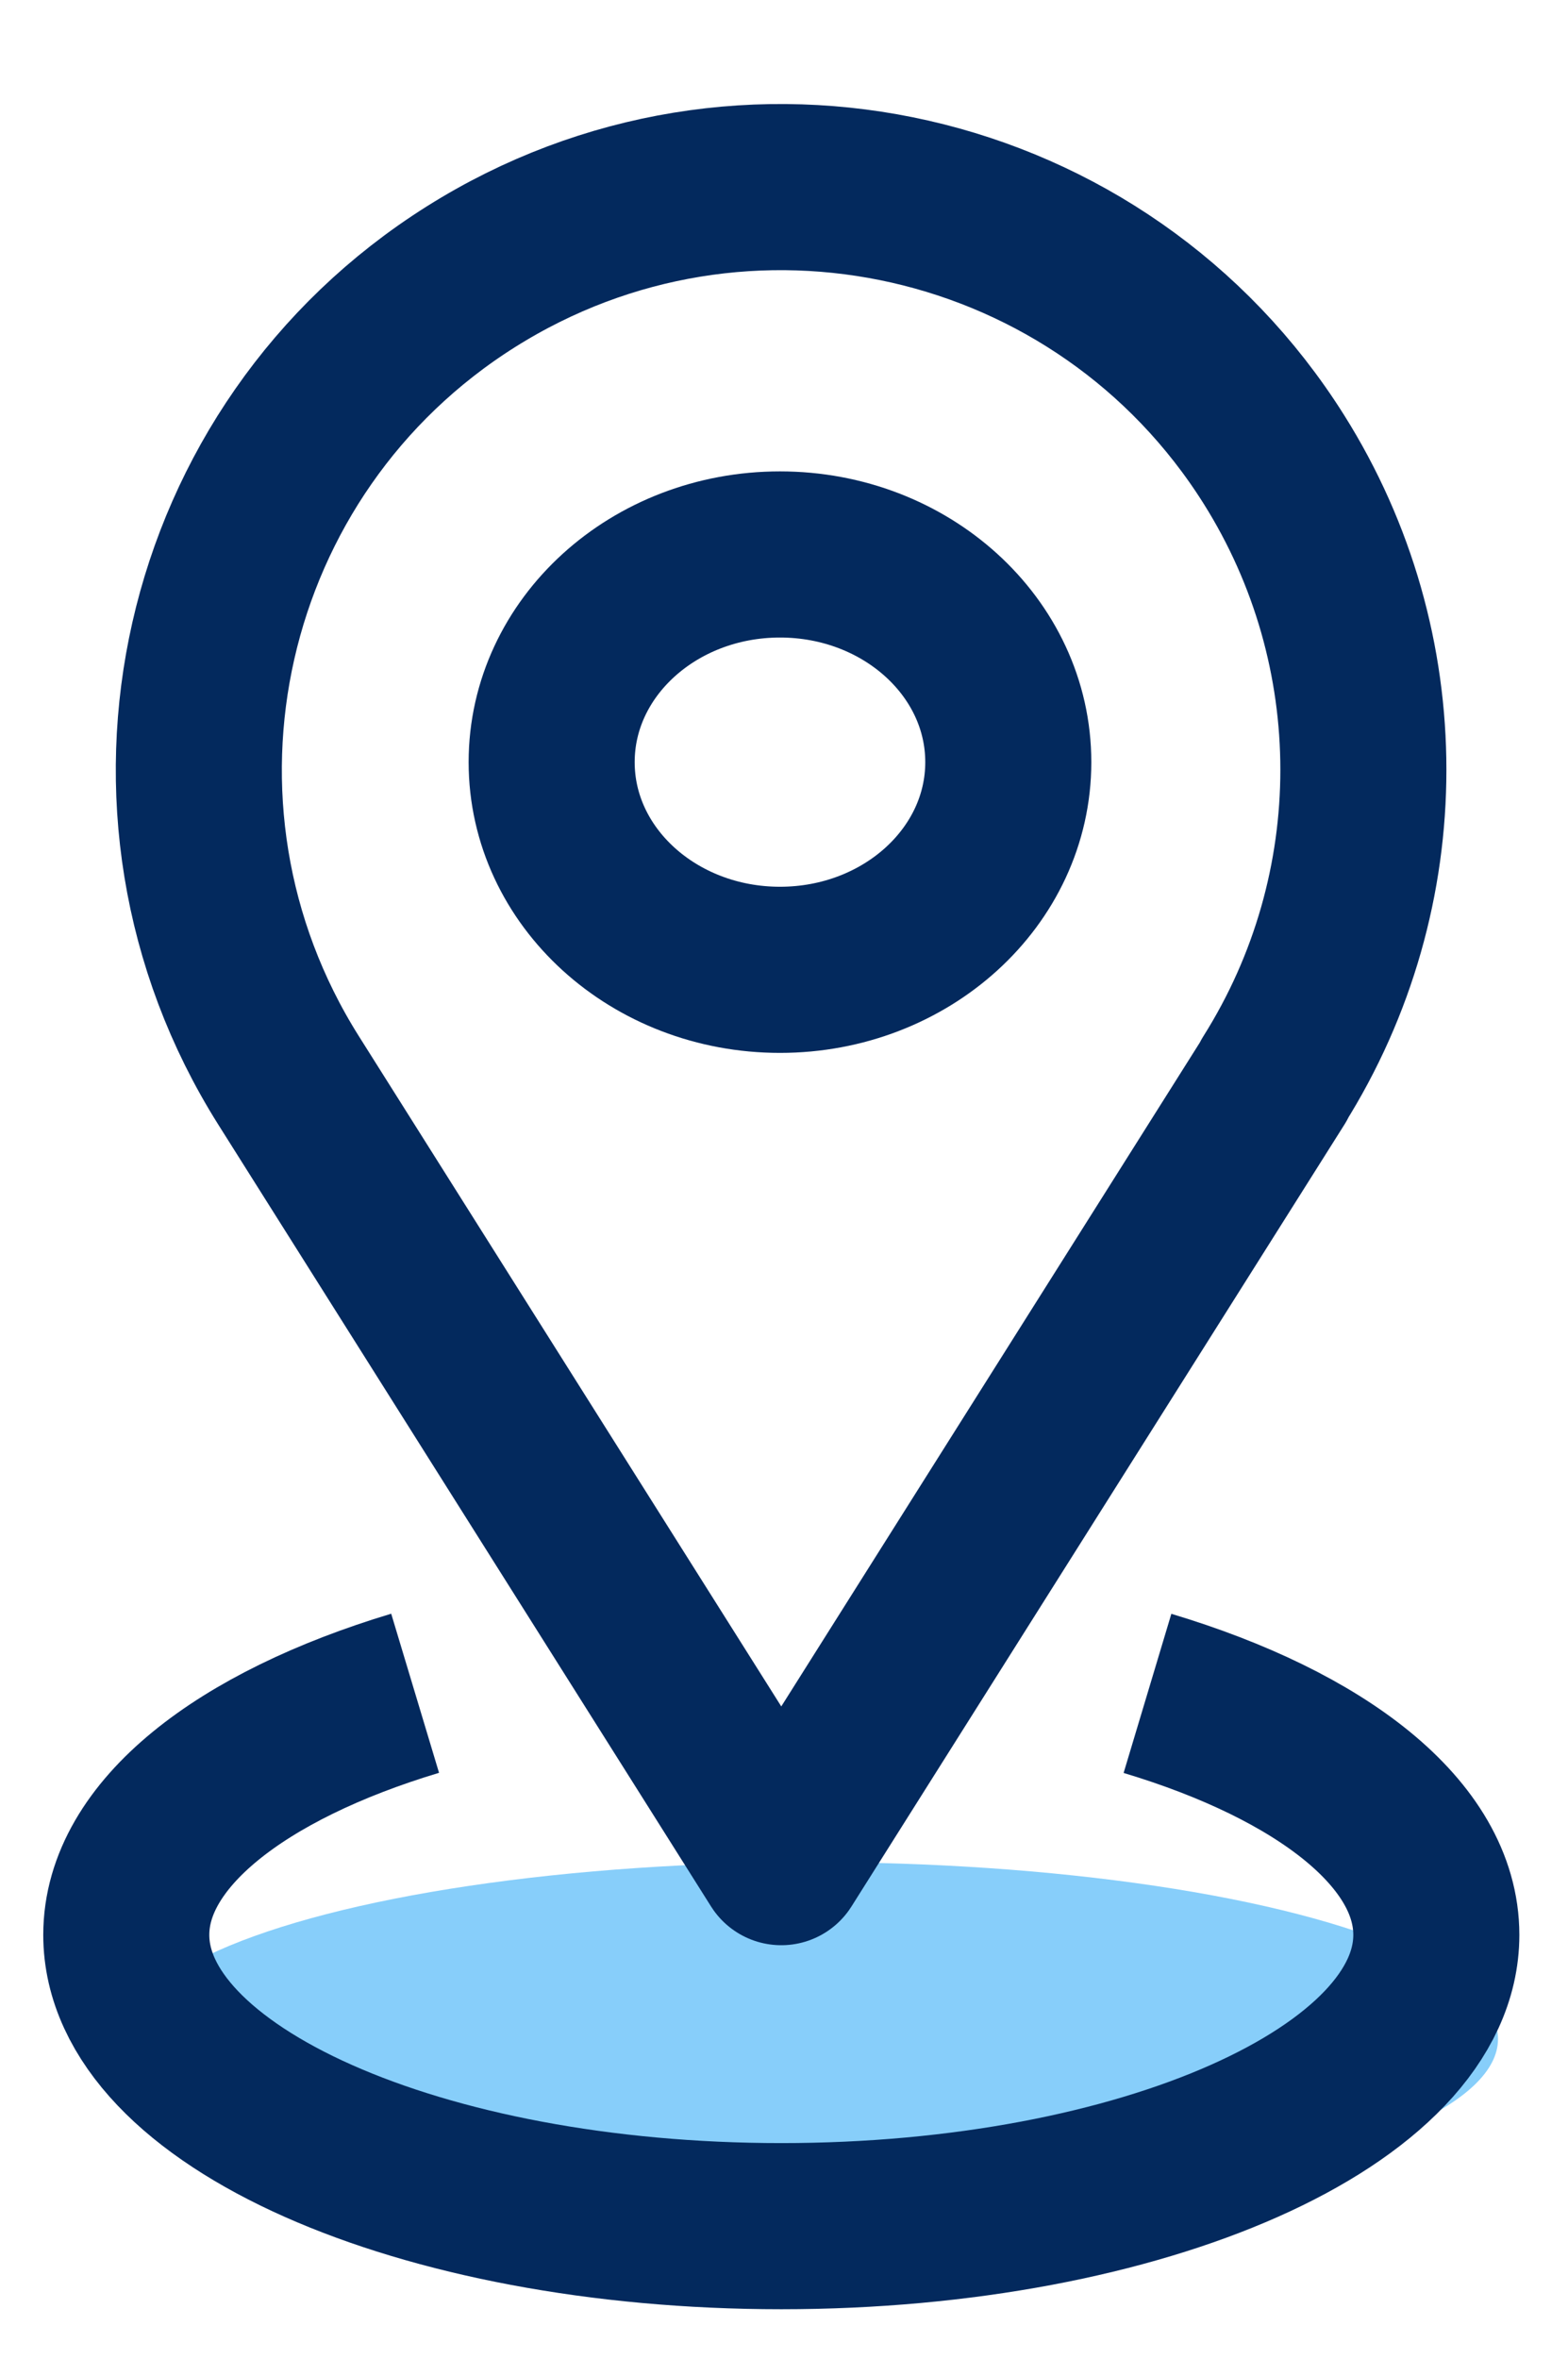
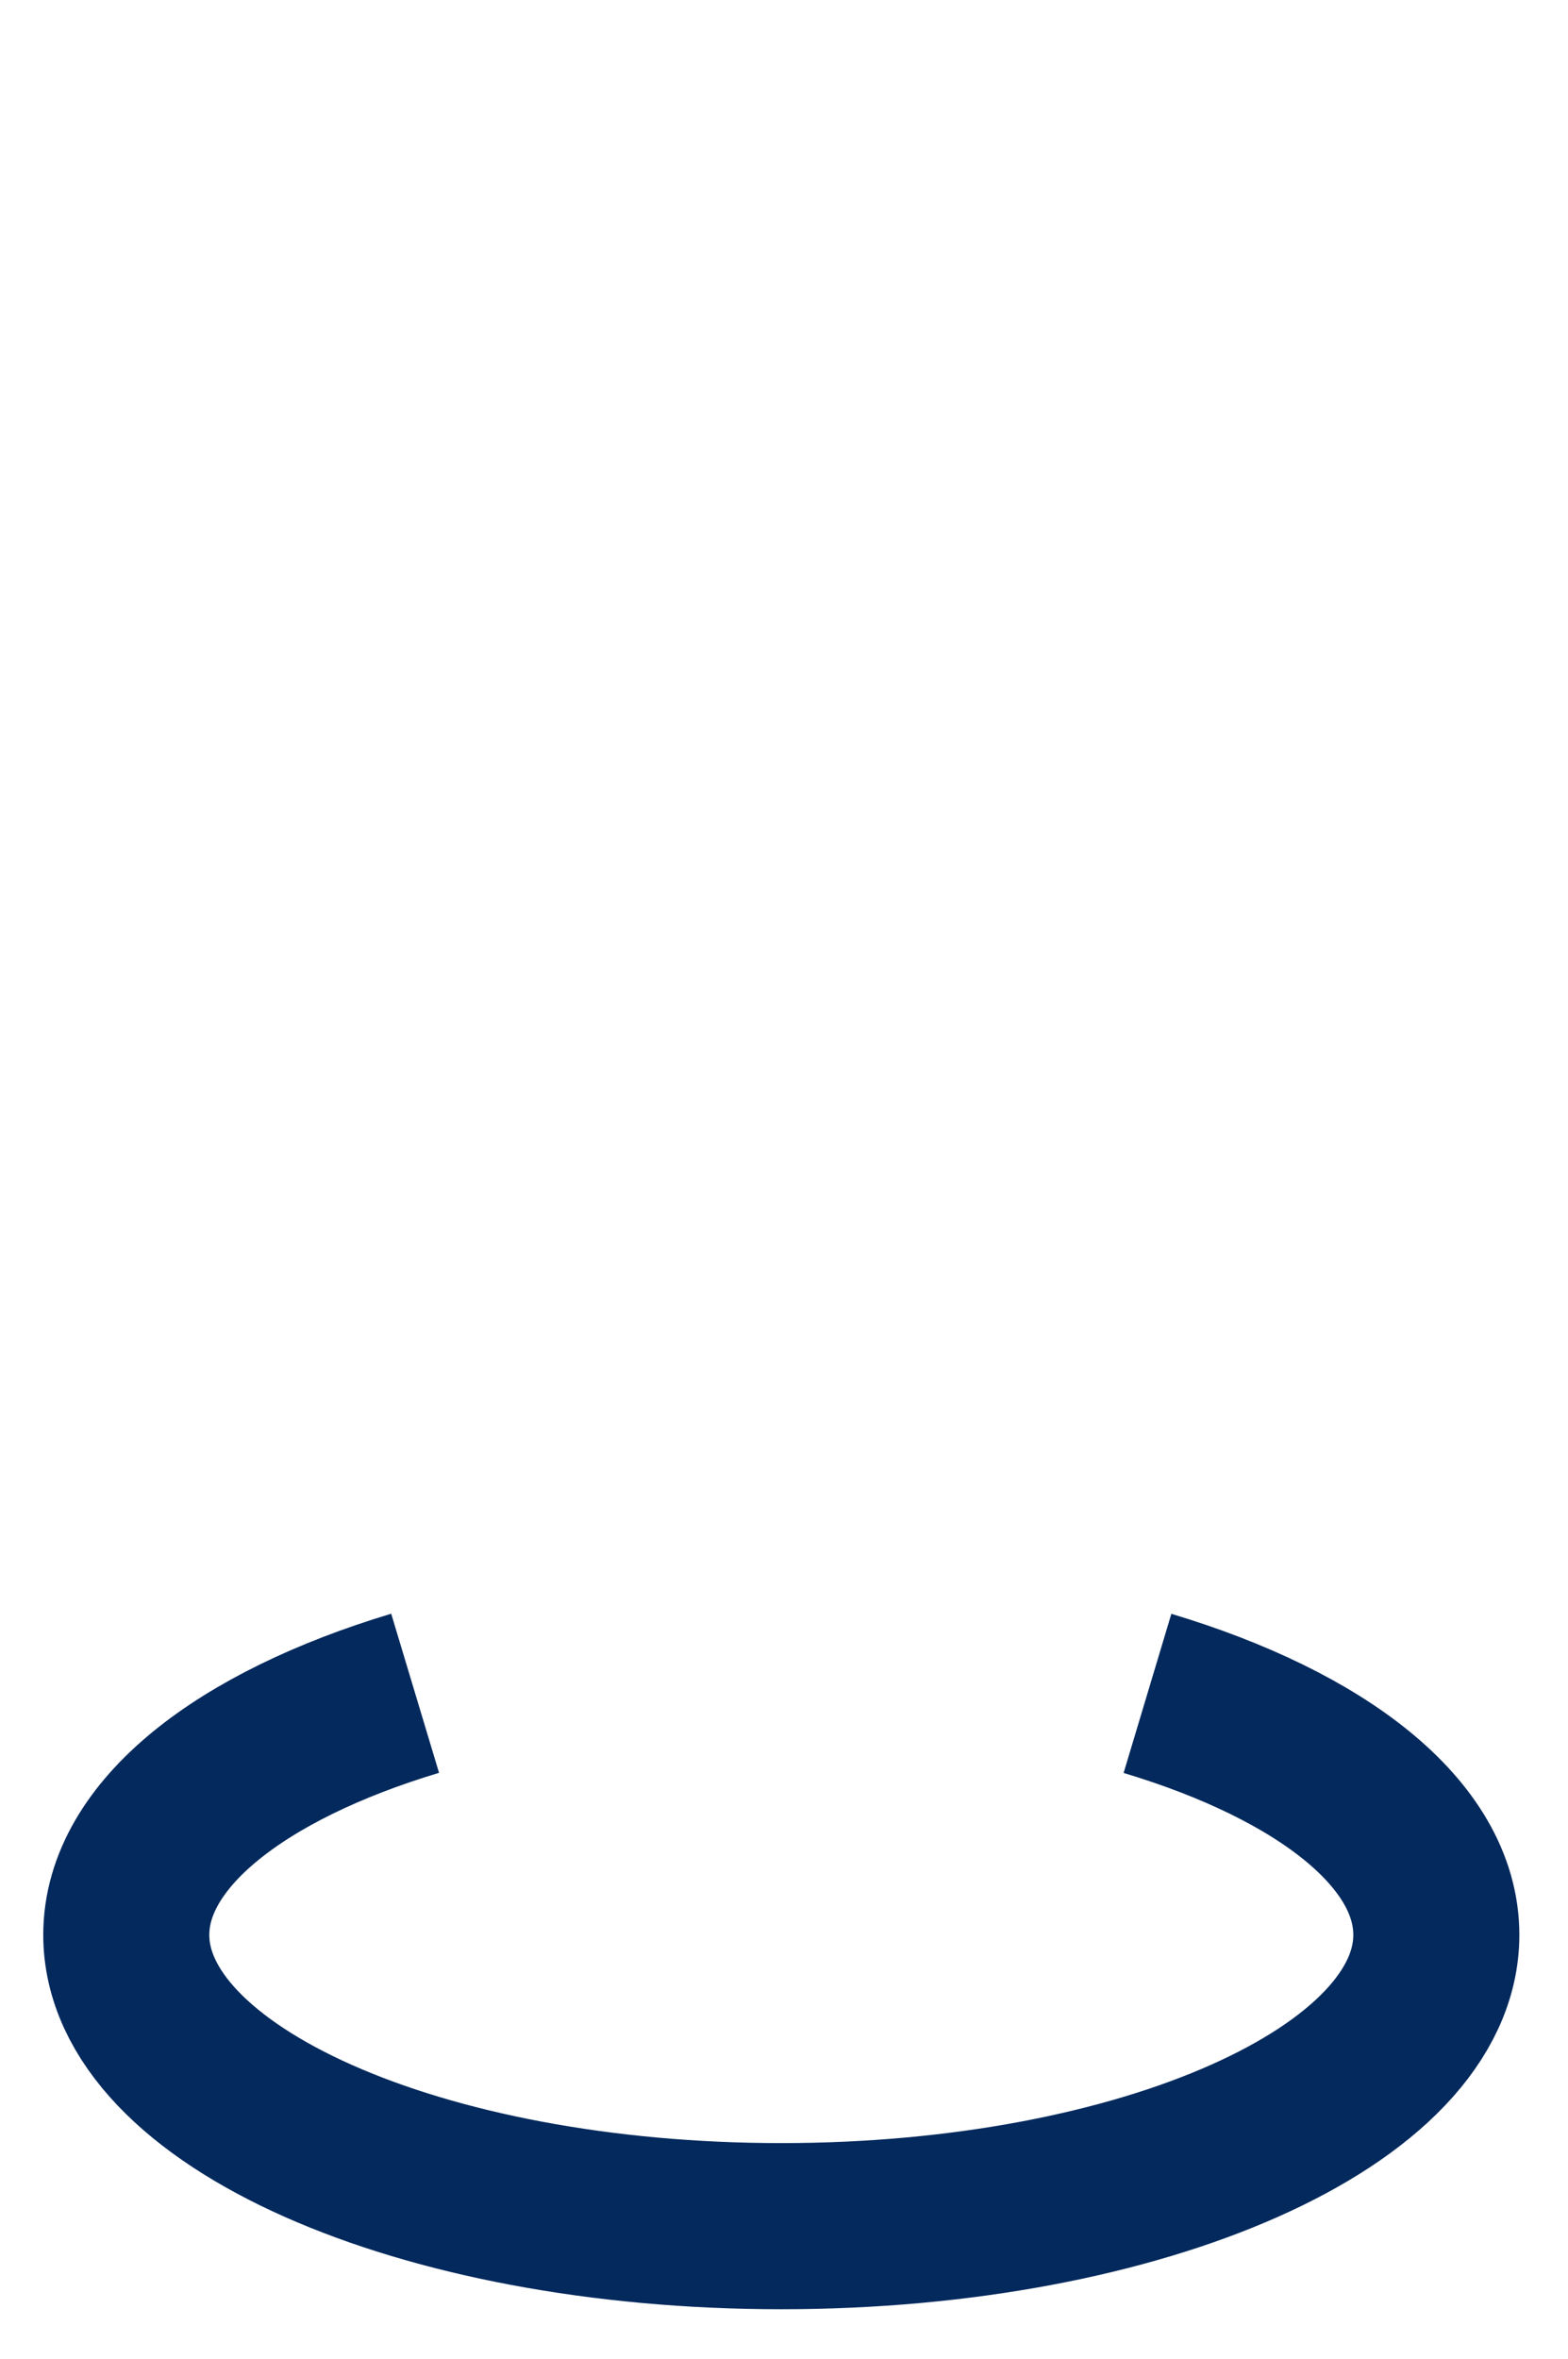
<svg xmlns="http://www.w3.org/2000/svg" id="a" data-name="Layer 1" width="37.772" height="56.8" viewBox="0 0 37.772 56.8">
-   <ellipse id="b" data-name="Ellipse 2" cx="19.564" cy="49.09" rx="16.522" ry="4.258" fill="#87cefa" isolation="isolate" />
  <g id="c" data-name="Group 10">
-     <ellipse id="d" data-name="Ellipse 1" cx="18.789" cy="18.349" rx="5.5" ry="5" fill="none" stroke="#03295d" stroke-linecap="round" stroke-linejoin="round" stroke-width="4" />
    <path id="e" data-name="Path 9" d="M10,40.766c-4.198,1.263-6.958,3.4-6.958,5.817,0,3.873,7.068,7.013,15.779,7.013s15.779-3.14,15.779-7.013c0-2.421-2.76-4.554-6.958-5.814" fill="none" stroke="#03295d" stroke-linejoin="round" stroke-width="4" />
-     <path id="f" data-name="Path 10" d="M30.695,26.007l-11.875,18.825L6.949,26.007h0c-4.128-6.555-2.162-15.215,4.393-19.343,6.555-4.128,15.215-2.162,19.343,4.393,2.877,4.568,2.877,10.382,0,14.95h.01Z" fill="none" stroke="#03295d" stroke-linecap="round" stroke-linejoin="round" stroke-width="4" />
  </g>
</svg>